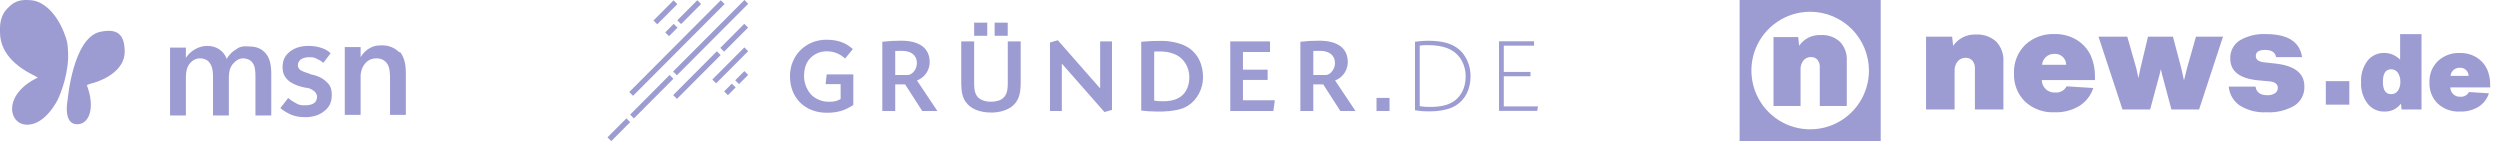
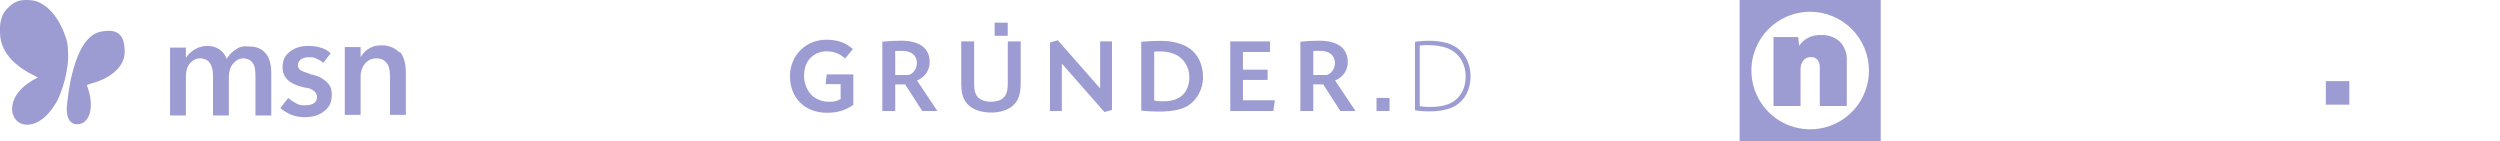
<svg xmlns="http://www.w3.org/2000/svg" width="248" height="14" viewBox="0 0 248 14" fill="none">
  <path fill-rule="evenodd" clip-rule="evenodd" d="M39.699 5.171H39.587C39.194 4.779 38.634 4.498 37.904 4.498C37.225 4.498 37.032 4.595 36.737 4.745L36.67 4.779C36.278 5.003 35.997 5.283 35.773 5.676V4.666H34.202V11.397H35.773V7.583C35.773 7.078 35.941 6.63 36.222 6.293C36.502 5.956 36.895 5.788 37.343 5.788C37.792 5.788 38.129 5.956 38.353 6.237C38.578 6.517 38.69 6.966 38.69 7.583V11.397H40.26V7.247C40.26 6.349 40.092 5.676 39.699 5.171ZM24.722 4.611C24.217 4.555 23.768 4.611 23.432 4.892C23.039 5.116 22.759 5.397 22.478 5.845C22.366 5.453 22.086 5.116 21.749 4.892C21.413 4.667 21.02 4.555 20.571 4.555C20.122 4.555 19.73 4.667 19.337 4.892C18.945 5.116 18.664 5.397 18.44 5.733V4.723H16.869V11.454H18.44V7.64C18.44 7.079 18.552 6.631 18.832 6.294C19.113 5.957 19.449 5.789 19.842 5.789C20.235 5.789 20.627 5.957 20.796 6.238C21.02 6.518 21.132 6.967 21.132 7.528V11.454H22.703V7.64C22.703 7.135 22.815 6.687 23.095 6.35C23.376 6.014 23.712 5.789 24.105 5.789C24.498 5.789 24.89 5.957 25.059 6.238C25.283 6.518 25.339 6.967 25.339 7.584V11.454H26.91V7.304C26.91 6.406 26.741 5.733 26.349 5.284C25.956 4.836 25.451 4.611 24.722 4.611ZM30.836 7.36H30.724C31.453 7.472 32.014 7.752 32.351 8.089C32.743 8.426 32.912 8.762 32.912 9.435C32.912 10.108 32.687 10.613 32.183 11.006C31.734 11.398 31.061 11.623 30.275 11.623C29.827 11.623 29.378 11.567 28.929 11.398C28.537 11.23 28.144 11.006 27.807 10.725L28.593 9.716C28.803 9.926 29.013 10.042 29.224 10.157C29.294 10.196 29.364 10.235 29.434 10.277C29.715 10.445 29.939 10.445 30.331 10.445C30.724 10.445 31.005 10.333 31.173 10.22C31.341 10.108 31.453 9.828 31.453 9.603C31.453 9.379 31.341 9.211 31.173 9.043C31.155 9.031 31.137 9.018 31.117 9.004C30.945 8.886 30.683 8.706 30.331 8.706C29.49 8.538 28.873 8.257 28.537 7.921C28.2 7.584 28.032 7.248 28.032 6.631C28.032 6.014 28.256 5.509 28.761 5.116C29.266 4.723 29.883 4.555 30.612 4.555C31.061 4.555 31.453 4.611 31.79 4.723C32.183 4.836 32.519 5.004 32.8 5.284L32.07 6.238C31.882 6.05 31.655 5.941 31.454 5.844C31.416 5.826 31.378 5.807 31.341 5.789C31.117 5.677 30.949 5.677 30.612 5.677C30.275 5.677 29.995 5.789 29.827 5.901C29.658 6.07 29.546 6.238 29.546 6.462C29.546 6.687 29.658 6.855 29.827 6.967C29.995 7.079 30.331 7.191 30.836 7.36Z" fill="#9C9BD2" />
  <path fill-rule="evenodd" clip-rule="evenodd" d="M3.137 0.028C4.418 0.16 5.743 1.482 6.45 3.51C6.76 4.259 6.76 5.008 6.76 5.757C6.671 7.961 5.743 9.856 5.743 9.856C5.743 9.856 4.506 12.456 2.607 12.368C0.795 12.28 0.309 9.327 3.755 7.696C3.687 7.663 3.619 7.622 3.549 7.58C3.436 7.513 3.317 7.442 3.181 7.388C0.353 5.934 0 4.171 0 3.157V2.804C0 1.923 0.309 1.218 0.795 0.777C1.502 0.028 2.165 -0.06 3.137 0.028ZM6.715 9.855C6.715 9.855 7.245 3.729 9.94 3.156C11.619 2.804 12.37 3.377 12.37 5.14C12.37 6.903 10.471 7.872 9.278 8.225C9.062 8.261 8.904 8.326 8.734 8.396C8.695 8.412 8.656 8.429 8.615 8.445C9.499 10.781 8.792 12.323 7.687 12.323C6.185 12.367 6.715 9.855 6.715 9.855Z" fill="#9C9BD2" />
-   <path fill-rule="evenodd" clip-rule="evenodd" d="M74.221 0.376L67.149 7.468L66.774 7.092L73.846 0L74.221 0.376ZM71.878 0.4L62.798 9.505L62.423 9.129L71.503 0.024L71.878 0.4ZM66.367 3.588L67.208 2.744L66.833 2.368L65.992 3.212L66.367 3.588ZM62.883 11.745L66.802 7.815L66.426 7.439L62.508 11.37L62.883 11.745ZM65.198 2.411L67.192 0.411L66.817 0.035L64.823 2.035L65.198 2.411ZM74.216 5.079L71.037 8.266L70.662 7.89L73.841 4.703L74.216 5.079ZM73.306 8.343L74.216 7.431L73.841 7.055L72.931 7.967L73.306 8.343ZM69.547 0.4L67.563 2.39L67.188 2.014L69.172 0.024L69.547 0.4ZM62.512 12.118L60.636 13.999L60.261 13.624L62.137 11.742L62.512 12.118ZM71.83 5.124L74.21 2.737L73.835 2.361L71.455 4.748L71.83 5.124ZM67.154 9.81L71.489 5.463L71.114 5.087L66.779 9.434L67.154 9.81ZM72.973 8.676L72.21 9.442L71.835 9.066L72.598 8.3L72.973 8.676Z" fill="#9C9BD2" />
  <path d="M84.598 4.866C83.895 4.224 83.076 3.941 81.974 3.941C79.927 3.941 78.364 5.51 78.364 7.556C78.364 9.713 79.855 11.186 82.026 11.186C83.066 11.186 83.853 10.955 84.65 10.407V7.381H82.005L81.901 8.349H83.391V9.823C82.972 10.054 82.751 10.096 82.134 10.096C81.578 10.077 81.044 9.877 80.612 9.528C80.109 9.086 79.762 8.307 79.762 7.594C79.762 6.882 79.908 6.352 80.244 5.921C80.457 5.656 80.728 5.443 81.035 5.299C81.343 5.155 81.679 5.084 82.018 5.09C82.692 5.084 83.343 5.341 83.834 5.805L84.6 4.869L84.598 4.866ZM87.526 11.012H88.806V8.37H89.789L91.489 11.012H92.99L90.964 7.981C91.158 7.909 91.339 7.806 91.5 7.676C91.725 7.494 91.907 7.263 92.033 7.002C92.158 6.74 92.223 6.453 92.224 6.163C92.224 4.784 91.227 4.037 89.39 4.037C88.767 4.034 88.145 4.068 87.526 4.14V11.012ZM88.806 5.054C89.131 5.044 89.163 5.044 89.309 5.044H89.476C90.41 5.044 90.956 5.496 90.956 6.265C90.956 6.865 90.494 7.441 90.034 7.441H88.806V5.054ZM99.972 4.108V8.248C99.972 8.837 99.899 9.217 99.721 9.48C99.449 9.9 98.987 10.09 98.252 10.09C97.822 10.09 97.402 9.964 97.139 9.764C96.772 9.469 96.636 9.059 96.636 8.251V4.108H95.355V8.254C95.355 9.095 95.491 9.683 95.796 10.104C96.278 10.798 97.17 11.166 98.377 11.166C99.144 11.166 99.931 10.924 100.402 10.546C101.001 10.062 101.252 9.388 101.252 8.251V4.108H99.972ZM104.159 4.214V11.012H105.333V6.305L109.562 11.115L110.308 10.904V4.108H109.134V8.77L104.936 3.993L104.159 4.214ZM113.216 10.97C113.717 11.03 114.221 11.062 114.725 11.064H115.312C115.762 11.054 116.21 11.008 116.653 10.927C117.168 10.822 117.567 10.675 117.892 10.454C118.763 9.886 119.34 8.791 119.34 7.697C119.34 6.065 118.552 4.866 117.178 4.382C116.57 4.17 115.932 4.06 115.289 4.056C114.595 4.048 113.902 4.077 113.211 4.14V10.97H113.216ZM114.496 5.118C114.555 5.112 114.615 5.108 114.675 5.108H114.916C115.077 5.101 115.238 5.104 115.399 5.118C115.85 5.143 116.293 5.257 116.7 5.454C117.466 5.833 117.981 6.707 117.981 7.622C117.981 8.295 117.813 8.833 117.466 9.264C117.057 9.768 116.354 10.043 115.462 10.043C114.906 10.043 114.895 10.043 114.496 9.98V5.118ZM123.297 5.16H125.985V4.108H122.042V11.012H126.317L126.463 9.949H123.301V7.931H125.748V6.908H123.301V5.16H123.297ZM128.997 11.012H130.277V8.37H131.264L132.964 11.012H134.466L132.44 7.981C132.634 7.909 132.814 7.806 132.975 7.676C133.201 7.494 133.383 7.263 133.508 7.002C133.633 6.74 133.699 6.453 133.7 6.163C133.7 4.784 132.702 4.037 130.866 4.037C130.241 4.035 129.618 4.07 128.998 4.142V11.015L128.997 11.012ZM130.28 5.054C130.605 5.044 130.637 5.044 130.783 5.044H130.95C131.884 5.044 132.43 5.496 132.43 6.265C132.43 6.865 131.968 7.441 131.508 7.441H130.28V5.054Z" fill="#9C9BD2" />
-   <path d="M96.636 2.248V3.55H97.934V2.248H96.636Z" fill="#9C9BD2" />
  <path d="M98.668 2.248V3.55H99.966V2.248H98.668Z" fill="#9C9BD2" />
  <path d="M136.55 9.713H137.841V11.008H136.55V9.713Z" fill="#9C9BD2" />
-   <path d="M149.176 10.558V7.567H151.826V7.135H149.176V4.529H152.176V4.096H148.704V11H152.485L152.571 10.558H149.176Z" fill="#9C9BD2" />
  <path d="M144.753 4.915C144.045 4.312 143.089 4.043 141.651 4.043C141.451 4.043 141.069 4.062 140.778 4.095L140.67 4.107C140.6 4.114 140.515 4.123 140.419 4.136L140.366 4.143V10.936L140.419 10.944C140.895 11.022 141.377 11.056 141.86 11.047C142.872 11.047 143.825 10.831 144.408 10.47C145.371 9.865 145.88 8.846 145.88 7.528C145.88 6.519 145.449 5.517 144.756 4.916L144.753 4.915ZM145.395 7.526C145.395 8.458 145.13 9.182 144.587 9.737C144.014 10.331 143.15 10.608 141.867 10.608C141.523 10.611 141.178 10.586 140.837 10.533V4.52C141.094 4.491 141.353 4.476 141.612 4.475C143.164 4.475 144.178 4.862 144.797 5.691C145.182 6.226 145.39 6.867 145.393 7.526H145.395Z" fill="#9C9BD2" />
  <path d="M230.721 8.049H233.053V10.381H230.721V8.049Z" fill="#9C9BD2" />
-   <path d="M238.092 5.923V3.383H240.213V10.856H238.239L238.173 10.273C237.988 10.528 237.744 10.734 237.46 10.873C237.177 11.011 236.864 11.077 236.549 11.066C236.225 11.077 235.903 11.011 235.609 10.873C235.315 10.735 235.059 10.529 234.86 10.273C234.402 9.663 234.175 8.91 234.219 8.148C234.175 7.38 234.405 6.62 234.87 6.007C235.067 5.765 235.316 5.571 235.599 5.44C235.882 5.309 236.191 5.245 236.503 5.251C236.8 5.248 237.094 5.306 237.367 5.422C237.641 5.538 237.888 5.708 238.092 5.923ZM237.2 9.34C237.33 9.344 237.459 9.316 237.575 9.258C237.692 9.2 237.792 9.115 237.867 9.009C238.044 8.744 238.131 8.43 238.113 8.112C238.129 7.794 238.043 7.479 237.867 7.214C237.794 7.106 237.694 7.017 237.578 6.958C237.461 6.898 237.331 6.869 237.2 6.872C236.656 6.872 236.384 7.285 236.384 8.111C236.384 8.936 236.656 9.346 237.2 9.34ZM247.025 8.368V8.673H243.071C243.072 8.8 243.099 8.926 243.15 9.042C243.202 9.159 243.277 9.264 243.37 9.35C243.463 9.437 243.574 9.503 243.694 9.546C243.814 9.588 243.941 9.605 244.068 9.596C244.24 9.611 244.412 9.575 244.564 9.492C244.715 9.409 244.838 9.283 244.918 9.13L246.901 9.256C246.724 9.809 246.359 10.282 245.87 10.594C245.32 10.924 244.685 11.088 244.044 11.066C243.639 11.089 243.233 11.031 242.851 10.895C242.468 10.759 242.117 10.547 241.819 10.273C241.543 9.998 241.328 9.668 241.187 9.304C241.046 8.941 240.983 8.552 241.002 8.163C240.987 7.772 241.054 7.383 241.198 7.019C241.343 6.656 241.562 6.327 241.842 6.053C242.135 5.783 242.479 5.573 242.854 5.436C243.228 5.299 243.626 5.238 244.025 5.256C244.613 5.241 245.193 5.397 245.694 5.707C246.144 5.987 246.501 6.392 246.723 6.873C246.925 7.346 247.028 7.855 247.025 8.368ZM244.004 6.721C243.777 6.712 243.556 6.792 243.386 6.942C243.216 7.092 243.11 7.303 243.091 7.529H244.883C244.883 7.417 244.859 7.306 244.813 7.204C244.768 7.101 244.702 7.009 244.619 6.933C244.537 6.858 244.44 6.8 244.334 6.763C244.228 6.726 244.116 6.712 244.004 6.721Z" fill="#9C9BD2" />
-   <path d="M196.009 3.426C196.375 3.403 196.741 3.453 197.087 3.573C197.433 3.693 197.752 3.881 198.025 4.126C198.272 4.39 198.464 4.702 198.586 5.043C198.709 5.384 198.761 5.747 198.738 6.108V10.857H195.911V6.799C195.929 6.516 195.842 6.237 195.666 6.015C195.581 5.921 195.476 5.847 195.359 5.798C195.241 5.75 195.114 5.728 194.988 5.735C194.837 5.73 194.688 5.76 194.551 5.822C194.414 5.884 194.293 5.976 194.197 6.092C193.987 6.356 193.881 6.688 193.896 7.025V10.857H191.064V3.636H193.653L193.751 4.546C194.001 4.182 194.339 3.888 194.734 3.692C195.13 3.496 195.569 3.404 196.009 3.426ZM207.821 7.54V7.942H202.545C202.546 8.112 202.582 8.28 202.65 8.435C202.719 8.591 202.818 8.731 202.943 8.847C203.067 8.963 203.214 9.052 203.374 9.109C203.534 9.166 203.705 9.189 203.874 9.178C204.103 9.198 204.332 9.15 204.534 9.041C204.736 8.931 204.9 8.765 205.008 8.562L207.653 8.73C207.415 9.465 206.927 10.094 206.274 10.507C205.543 10.947 204.7 11.166 203.846 11.137C203.306 11.168 202.765 11.089 202.255 10.906C201.745 10.724 201.277 10.441 200.879 10.073C200.511 9.707 200.224 9.267 200.036 8.783C199.848 8.298 199.763 7.78 199.788 7.261C199.767 6.739 199.856 6.218 200.049 5.733C200.241 5.248 200.534 4.808 200.907 4.443C201.299 4.081 201.758 3.801 202.259 3.619C202.759 3.436 203.291 3.355 203.823 3.379C204.607 3.359 205.381 3.568 206.048 3.981C206.647 4.355 207.122 4.897 207.415 5.539C207.687 6.171 207.825 6.852 207.821 7.54ZM203.79 5.343C203.487 5.332 203.191 5.439 202.965 5.64C202.738 5.842 202.598 6.123 202.573 6.426H204.966C204.965 6.276 204.933 6.128 204.872 5.991C204.812 5.854 204.724 5.73 204.613 5.629C204.503 5.527 204.373 5.45 204.232 5.401C204.09 5.351 203.94 5.332 203.79 5.343ZM216.955 6.757L217.841 3.636H220.523L218.149 10.857H215.406L214.473 7.372L214.356 6.855L214.23 7.386L213.293 10.857H210.55L208.171 3.636H211.026L211.921 6.785L212.131 7.75L212.327 6.799L213.083 3.636H215.555L216.372 6.729L216.652 7.974L216.955 6.757ZM224.81 11.137C223.888 11.188 222.972 10.953 222.186 10.465C221.876 10.253 221.617 9.975 221.427 9.651C221.237 9.327 221.121 8.964 221.088 8.59H223.747C223.831 9.159 224.223 9.444 224.922 9.444C225.191 9.459 225.458 9.391 225.685 9.248C225.772 9.189 225.842 9.11 225.89 9.017C225.938 8.924 225.961 8.82 225.958 8.716C225.958 8.343 225.692 8.128 225.16 8.072L224.069 7.974C222.184 7.806 221.242 7.083 221.242 5.805C221.228 5.451 221.307 5.1 221.471 4.786C221.634 4.471 221.877 4.205 222.175 4.014C222.968 3.549 223.881 3.33 224.799 3.384C226.945 3.384 228.134 4.144 228.367 5.665H225.79C225.706 5.189 225.342 4.951 224.699 4.951C224.083 4.951 223.775 5.152 223.775 5.553C223.775 5.917 224.05 6.127 224.601 6.183L225.678 6.3C227.622 6.505 228.594 7.261 228.594 8.567C228.611 8.945 228.529 9.322 228.354 9.659C228.18 9.995 227.92 10.28 227.6 10.484C226.754 10.968 225.784 11.195 224.81 11.137Z" fill="#9C9BD2" />
  <path fill-rule="evenodd" clip-rule="evenodd" d="M172.571 0V13.995H186.566V0H172.571ZM176.329 2.149C177.288 1.508 178.415 1.166 179.569 1.166C181.115 1.168 182.597 1.783 183.69 2.876C184.783 3.969 185.398 5.451 185.4 6.997C185.4 8.151 185.058 9.278 184.417 10.237C183.776 11.196 182.866 11.943 181.8 12.385C180.735 12.826 179.562 12.941 178.431 12.716C177.3 12.492 176.261 11.936 175.445 11.121C174.63 10.305 174.075 9.266 173.85 8.135C173.625 7.004 173.74 5.831 174.181 4.766C174.623 3.7 175.37 2.79 176.329 2.149ZM181.637 3.619C181.309 3.504 180.962 3.456 180.615 3.478C180.197 3.457 179.781 3.544 179.406 3.73C179.032 3.916 178.711 4.195 178.474 4.54L178.381 3.678H175.932V10.516H178.614V6.881C178.6 6.562 178.701 6.249 178.899 5.999C178.989 5.889 179.104 5.802 179.234 5.743C179.364 5.684 179.505 5.656 179.647 5.661C179.767 5.654 179.887 5.675 179.999 5.721C180.11 5.766 180.209 5.836 180.29 5.925C180.456 6.136 180.539 6.4 180.523 6.667V10.516H183.201V6.027C183.223 5.684 183.174 5.339 183.058 5.016C182.941 4.692 182.76 4.395 182.525 4.145C182.267 3.912 181.965 3.733 181.637 3.619Z" fill="#9C9BD2" />
</svg>